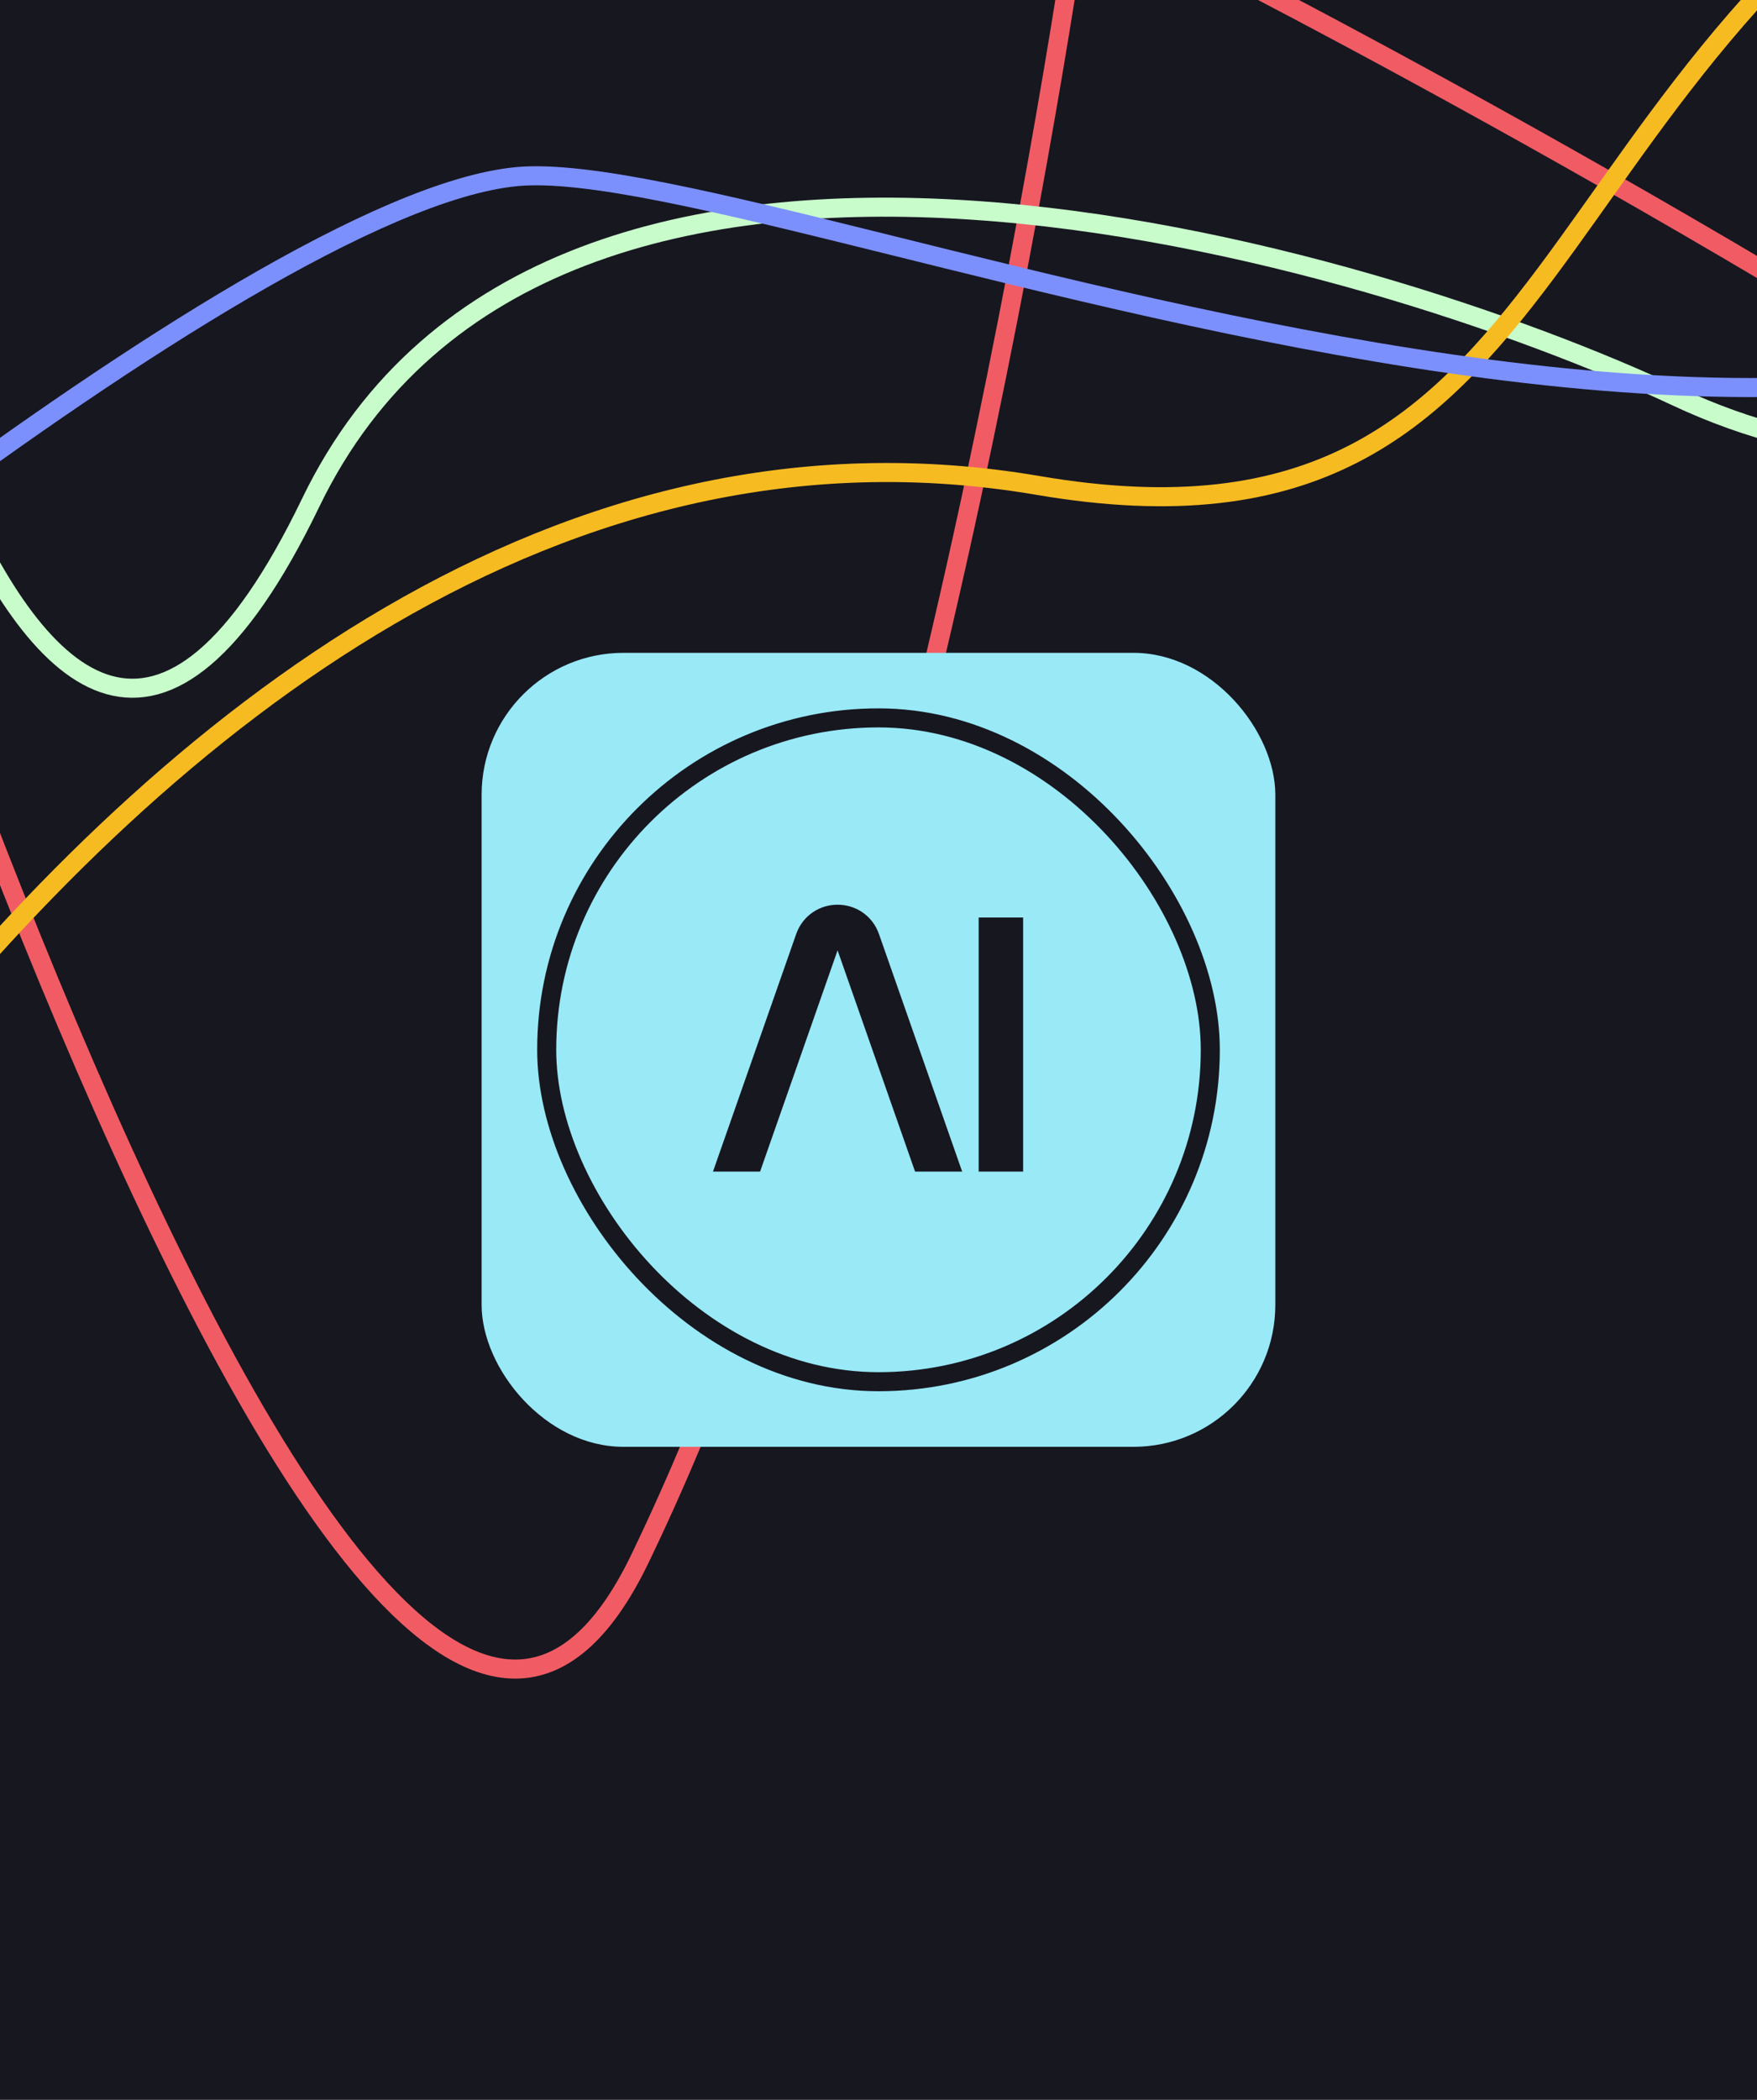
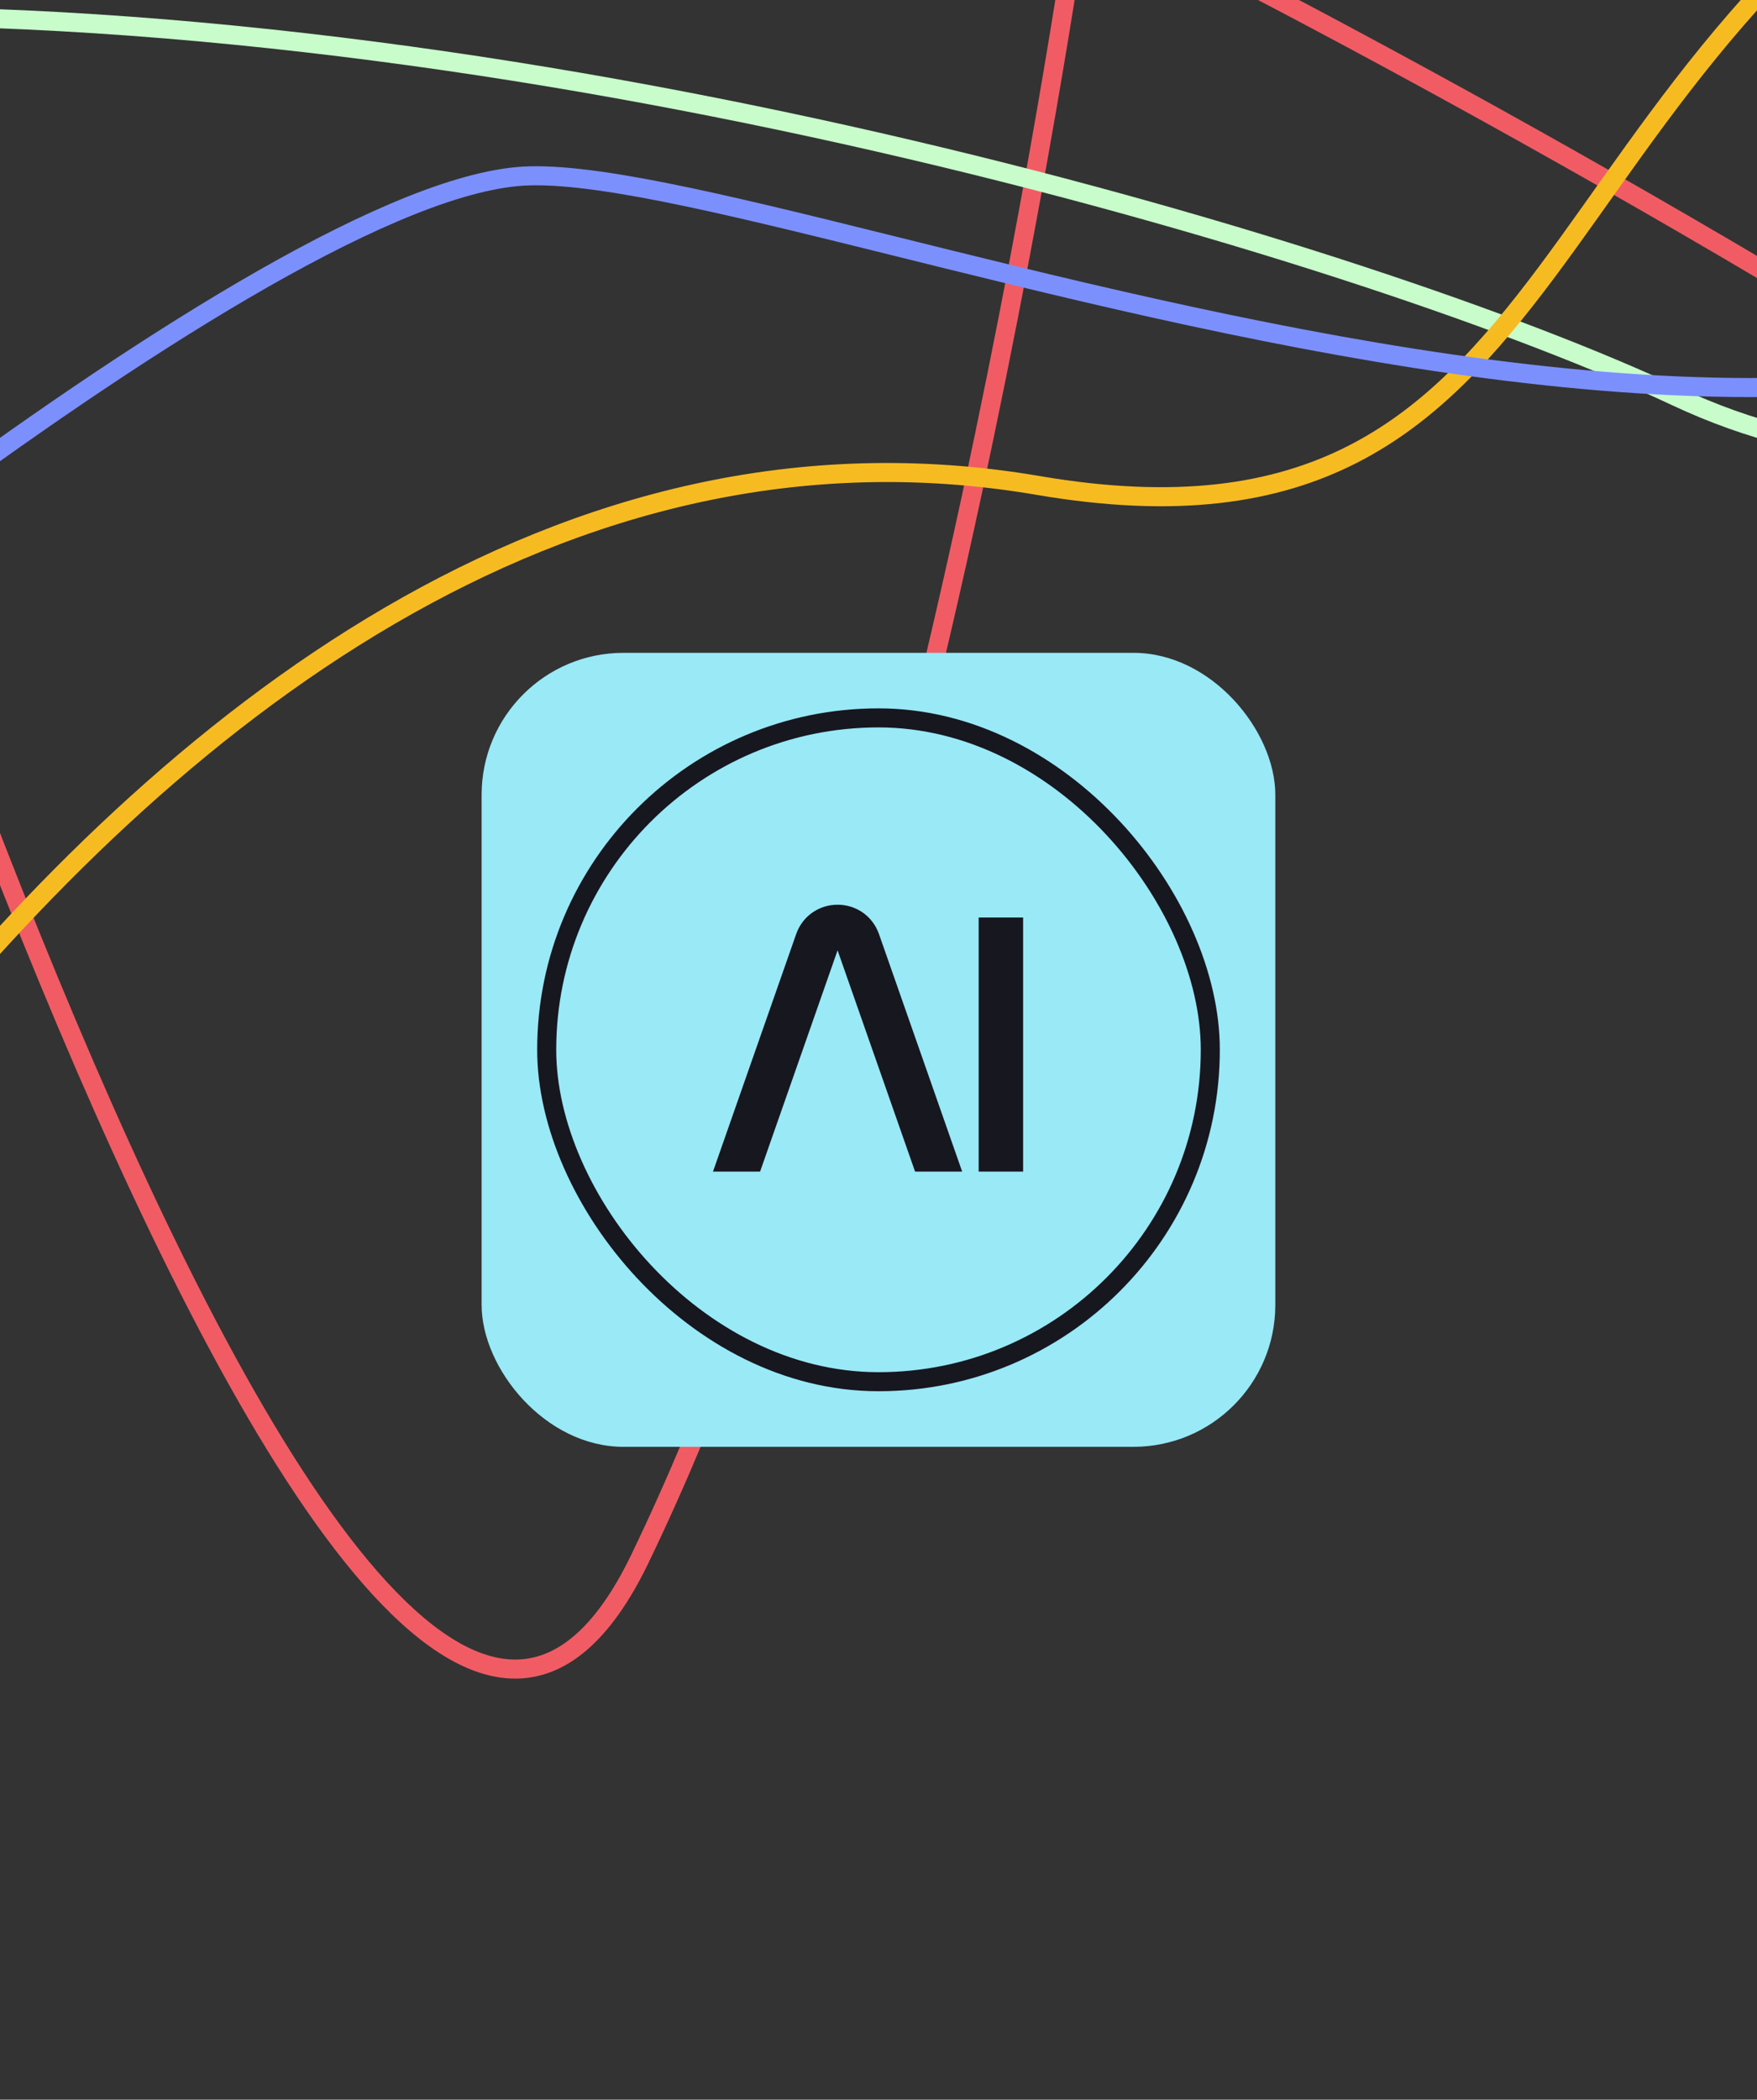
<svg xmlns="http://www.w3.org/2000/svg" id="Layer_1" data-name="Layer 1" viewBox="0 0 276.71 330.56">
  <rect x="0" y="0" width="276.71" height="330.56" fill="#333333" stroke="none" />
  <defs>
    <clipPath id="clippath">
      <path fill="none" d="M0 0h276.71v330.56H0z" />
    </clipPath>
    <style>.cls-11{fill:#99e9f7}</style>
  </defs>
  <g clip-path="url(#clippath)" fill="none">
-     <path fill="#171720" d="M0 0h276.71v330.56H0z" />
    <path d="M-44.84 4.44s99.06 337.39 145.59 241.02c46.53-96.38 69.4-261.4 69.4-261.4s271.14 131.59 333.72 248.36" stroke="#f15c64" stroke-miterlimit="10" stroke-width="3" />
-     <path d="M-28.79 2.59S2.4 175.51 48.93 79.14C86.73.83 216.57 40.18 263.9 62.4c11.69 5.49 23.57 8.42 35.5 8.73 51.66 1.33 110.18 144.18 68.88 292.67" stroke="#c8fccb" stroke-miterlimit="10" stroke-width="3" />
+     <path d="M-28.79 2.59C86.73.83 216.57 40.18 263.9 62.4c11.69 5.49 23.57 8.42 35.5 8.73 51.66 1.33 110.18 144.18 68.88 292.67" stroke="#c8fccb" stroke-miterlimit="10" stroke-width="3" />
    <path d="M-83.44 277.31S12.82 50.68 163.51 76.43c86.94 14.85 74.1-67.19 157.52-111.67" stroke-miterlimit="10" stroke-width="3" stroke="#f7bb22" />
    <path d="M-76.55 130.68S38.03 31.98 81.35 27.81c43.32-4.17 249.05 89.9 300.79-21.3" stroke="#7c90fd" stroke-miterlimit="10" stroke-width="3" />
  </g>
  <g>
    <rect class="cls-11" x="75.85" y="102.78" width="125" height="125" rx="22.34" ry="22.34" />
    <path d="m115.44 186.04 13.25-37.82c1.07-3.05 5.37-3.05 6.44 0l13.25 37.82" stroke-width="7" fill-rule="evenodd" stroke="#171720" stroke-miterlimit="10" fill="none" />
    <path stroke-width="7" stroke="#171720" stroke-miterlimit="10" fill="none" d="M157.63 186.04v-41.59" />
    <path class="cls-11" d="M110.47 184.45h57.49v11.78h-57.49z" />
    <rect x="86.1" y="113.02" width="104.51" height="104.51" rx="52.26" ry="52.26" stroke="#171720" stroke-miterlimit="10" stroke-width="3" fill="none" />
  </g>
</svg>